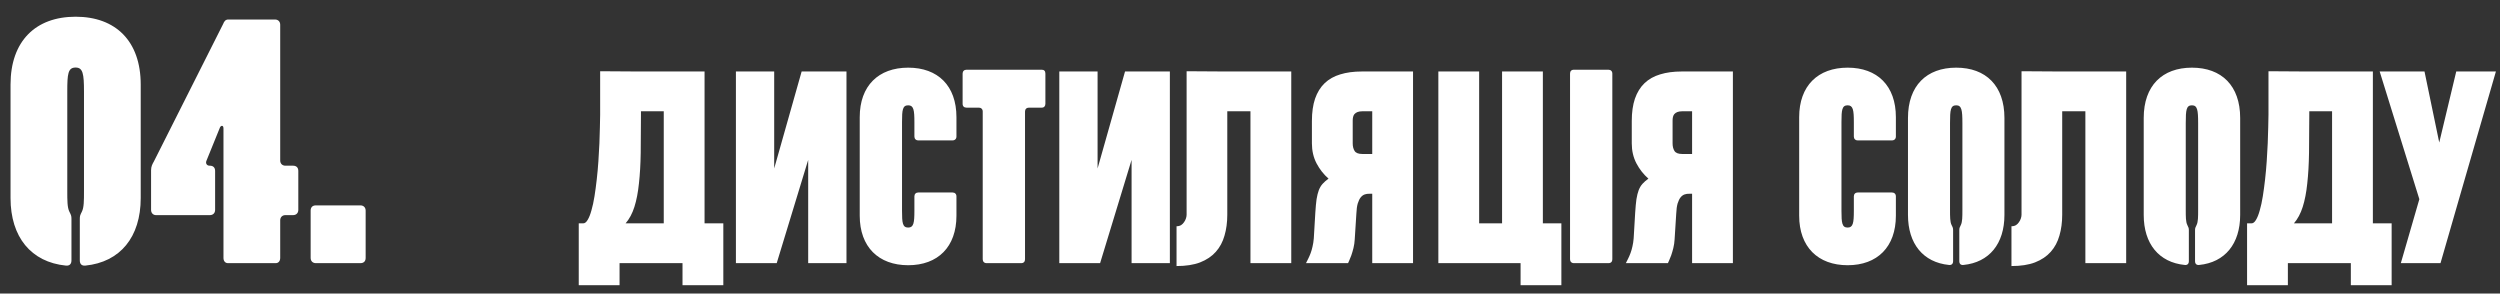
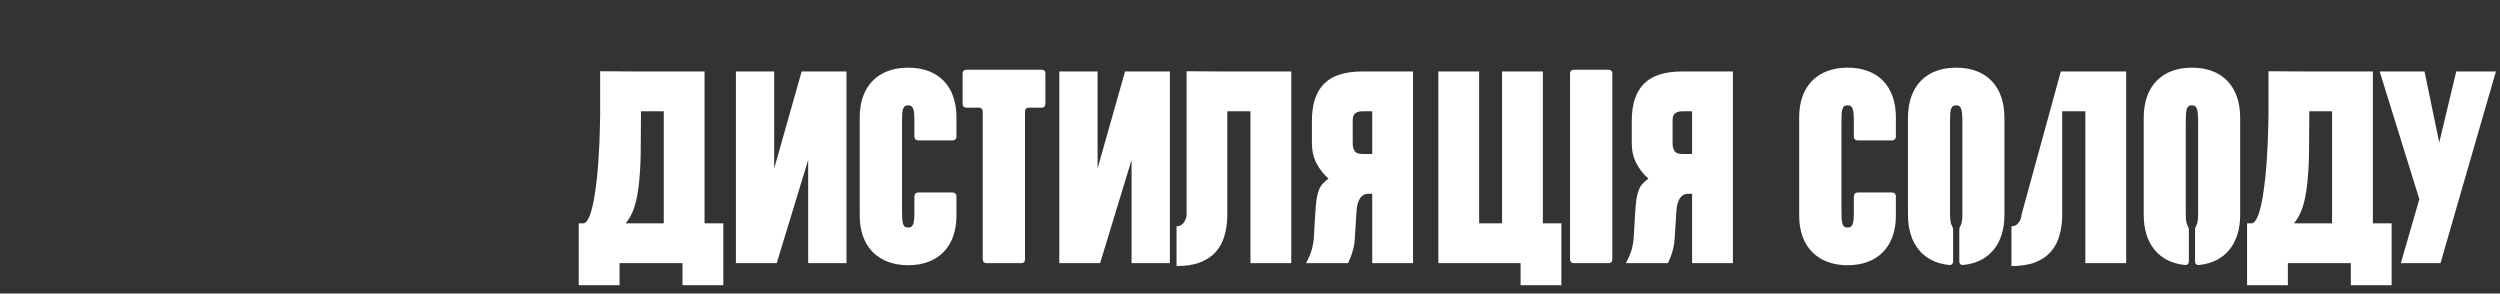
<svg xmlns="http://www.w3.org/2000/svg" width="247" height="29" viewBox="0 0 247 29" fill="none">
  <rect x="0" y="0" width="247" height="29" fill="#333333" stroke="none" />
-   <path d="M7.472 1.652C11.427 1.652 13.903 4.059 13.903 8.358V19.569C13.903 23.421 11.874 25.897 8.435 26.241C8.091 26.275 7.885 26.103 7.885 25.725V21.632C7.885 21.323 7.919 21.254 8.091 20.91C8.298 20.497 8.298 19.81 8.298 18.881V9.046C8.298 7.292 8.194 6.673 7.472 6.673C6.716 6.673 6.647 7.292 6.647 9.046V18.881C6.647 19.81 6.647 20.497 6.853 20.91C7.025 21.254 7.06 21.323 7.06 21.632V25.725C7.06 26.103 6.853 26.275 6.509 26.241C3.07 25.897 1.041 23.421 1.041 19.569V8.358C1.041 4.059 3.517 1.652 7.472 1.652ZM28.957 16.371C29.266 16.371 29.473 16.543 29.473 16.887V20.738C29.473 21.048 29.266 21.254 28.957 21.254H28.2C27.891 21.254 27.684 21.46 27.684 21.77V25.484C27.684 25.794 27.512 26 27.237 26H22.526C22.251 26 22.079 25.794 22.079 25.484V12.691C22.079 12.347 21.838 12.381 21.735 12.588L20.394 15.889C20.291 16.13 20.428 16.371 20.703 16.371H20.738C21.047 16.371 21.253 16.543 21.253 16.887V20.738C21.253 21.048 21.047 21.254 20.738 21.254H15.407C15.132 21.254 14.926 21.048 14.926 20.738V16.818C14.926 16.439 15.063 16.199 15.201 15.958L22.044 2.374C22.148 2.099 22.285 1.927 22.56 1.927H27.169C27.478 1.927 27.684 2.133 27.684 2.443V15.855C27.684 16.164 27.891 16.371 28.2 16.371H28.957ZM35.61 20.291C35.919 20.291 36.126 20.497 36.126 20.807V25.484C36.126 25.794 35.954 26 35.61 26H31.208C30.898 26 30.692 25.794 30.692 25.484V20.807C30.692 20.497 30.864 20.291 31.208 20.291H35.61Z" fill="white" />
-   <path d="M69.61 22.068H71.464V28.177H67.432V26H61.212V28.177H57.18V22.068H57.616C57.782 22.068 57.931 21.952 58.064 21.72C58.205 21.488 58.329 21.172 58.437 20.774C58.553 20.376 58.653 19.916 58.736 19.393C58.819 18.871 58.893 18.315 58.959 17.726C59.026 17.137 59.08 16.54 59.121 15.934C59.163 15.321 59.196 14.732 59.221 14.168C59.246 13.595 59.262 13.064 59.27 12.575C59.287 12.086 59.295 11.671 59.295 11.331V7.038L63.127 7.063H69.61V22.068ZM63.327 11.331C63.327 12.716 63.318 13.973 63.302 15.101C63.285 16.229 63.227 17.237 63.127 18.124C63.036 19.012 62.887 19.783 62.68 20.438C62.472 21.094 62.182 21.637 61.809 22.068H65.579V10.995H63.327V11.331ZM79.849 26V15.797L76.739 26H72.708V7.063H76.49V16.644L79.202 7.063H83.632V26H79.849ZM84.941 11.578C84.941 8.469 86.801 6.685 89.732 6.685C92.662 6.685 94.497 8.469 94.497 11.578V13.489C94.497 13.718 94.344 13.871 94.114 13.871H90.725C90.496 13.871 90.343 13.718 90.343 13.489V12.062C90.343 10.864 90.267 10.405 89.732 10.405C89.171 10.405 89.12 10.864 89.12 12.062V20.827C89.12 22.025 89.171 22.483 89.732 22.483C90.267 22.483 90.343 22.025 90.343 20.827V19.4C90.343 19.171 90.496 19.018 90.725 19.018H94.114C94.344 19.018 94.497 19.171 94.497 19.4V21.311C94.497 24.395 92.662 26.204 89.732 26.204C86.801 26.204 84.941 24.395 84.941 21.311V11.578ZM95.106 7.271C95.106 7.042 95.258 6.889 95.488 6.889H102.928C103.158 6.889 103.285 7.017 103.285 7.271V10.253C103.285 10.482 103.158 10.635 102.928 10.635H101.654C101.425 10.635 101.272 10.788 101.272 11.017V25.618C101.272 25.847 101.145 26 100.89 26H97.475C97.246 26 97.093 25.847 97.093 25.618V11.017C97.093 10.788 96.94 10.635 96.711 10.635H95.488C95.258 10.635 95.106 10.507 95.106 10.253V7.271ZM111.8 26V15.797L108.69 26H104.659V7.063H108.441V16.644L111.153 7.063H115.583V26H111.8ZM123.545 26V10.995H121.256V21.21C121.256 21.965 121.165 22.653 120.982 23.275C120.808 23.897 120.522 24.432 120.124 24.88C119.726 25.328 119.207 25.676 118.569 25.925C117.938 26.166 117.163 26.286 116.242 26.286V22.354C116.416 22.354 116.565 22.317 116.69 22.242C116.814 22.16 116.914 22.06 116.988 21.944C117.071 21.828 117.134 21.703 117.175 21.571C117.217 21.438 117.237 21.318 117.237 21.21V7.038L121.119 7.063H127.577V26H123.545ZM139.608 26H135.577V19.144H135.303C135.145 19.136 134.992 19.157 134.843 19.207C134.693 19.256 134.561 19.352 134.444 19.493C134.328 19.634 134.229 19.837 134.146 20.102C134.071 20.36 134.026 20.695 134.009 21.11L133.847 23.661C133.831 23.951 133.789 24.233 133.723 24.507C133.656 24.772 133.586 25.013 133.511 25.229C133.437 25.436 133.366 25.61 133.3 25.751C133.242 25.892 133.204 25.975 133.188 26H129.032C129.107 25.859 129.182 25.71 129.256 25.552C129.339 25.386 129.418 25.204 129.493 25.005C129.567 24.805 129.629 24.59 129.679 24.358C129.737 24.117 129.779 23.847 129.804 23.549L129.953 21.023C129.986 20.484 130.028 20.036 130.077 19.679C130.135 19.323 130.21 19.024 130.301 18.784C130.401 18.535 130.525 18.327 130.675 18.162C130.832 17.987 131.027 17.817 131.259 17.651C130.778 17.228 130.384 16.727 130.077 16.146C129.77 15.557 129.617 14.898 129.617 14.168V11.953C129.617 11.099 129.721 10.365 129.928 9.751C130.144 9.129 130.459 8.619 130.874 8.22C131.288 7.822 131.803 7.532 132.416 7.349C133.03 7.159 133.739 7.063 134.544 7.063H139.608V26ZM133.648 11.903V14.168C133.648 14.466 133.71 14.715 133.835 14.914C133.959 15.113 134.212 15.213 134.594 15.213H135.577V10.995H134.594C134.403 10.995 134.245 11.02 134.121 11.07C133.997 11.119 133.897 11.186 133.822 11.269C133.756 11.352 133.71 11.447 133.686 11.555C133.661 11.663 133.648 11.779 133.648 11.903ZM152.435 7.063V22.068H154.264V28.177H150.233V26H142.109V7.063H146.14V22.068H148.404V7.063H152.435ZM158.916 6.889C159.146 6.889 159.298 7.042 159.298 7.271V25.618C159.298 25.847 159.171 26 158.916 26H155.502C155.272 26 155.12 25.847 155.12 25.618V7.271C155.12 7.042 155.247 6.889 155.502 6.889H158.916ZM171.21 26H167.179V19.144H166.905C166.748 19.136 166.594 19.157 166.445 19.207C166.296 19.256 166.163 19.352 166.047 19.493C165.931 19.634 165.831 19.837 165.748 20.102C165.674 20.36 165.628 20.695 165.611 21.11L165.45 23.661C165.433 23.951 165.392 24.233 165.325 24.507C165.259 24.772 165.188 25.013 165.114 25.229C165.039 25.436 164.969 25.61 164.902 25.751C164.844 25.892 164.807 25.975 164.79 26H160.635C160.709 25.859 160.784 25.71 160.859 25.552C160.942 25.386 161.02 25.204 161.095 25.005C161.17 24.805 161.232 24.59 161.282 24.358C161.34 24.117 161.381 23.847 161.406 23.549L161.555 21.023C161.589 20.484 161.63 20.036 161.68 19.679C161.738 19.323 161.813 19.024 161.904 18.784C162.003 18.535 162.128 18.327 162.277 18.162C162.435 17.987 162.63 17.817 162.862 17.651C162.381 17.228 161.987 16.727 161.68 16.146C161.373 15.557 161.219 14.898 161.219 14.168V11.953C161.219 11.099 161.323 10.365 161.53 9.751C161.746 9.129 162.061 8.619 162.476 8.22C162.891 7.822 163.405 7.532 164.019 7.349C164.633 7.159 165.342 7.063 166.146 7.063H171.21V26ZM165.251 11.903V14.168C165.251 14.466 165.313 14.715 165.437 14.914C165.562 15.113 165.815 15.213 166.196 15.213H167.179V10.995H166.196C166.005 10.995 165.848 11.02 165.723 11.07C165.599 11.119 165.499 11.186 165.425 11.269C165.358 11.352 165.313 11.447 165.288 11.555C165.263 11.663 165.251 11.779 165.251 11.903ZM177.758 11.578C177.758 8.469 179.618 6.685 182.548 6.685C185.479 6.685 187.313 8.469 187.313 11.578V13.489C187.313 13.718 187.16 13.871 186.931 13.871H183.542C183.313 13.871 183.16 13.718 183.16 13.489V12.062C183.16 10.864 183.083 10.405 182.548 10.405C181.988 10.405 181.937 10.864 181.937 12.062V20.827C181.937 22.025 181.988 22.483 182.548 22.483C183.083 22.483 183.16 22.025 183.16 20.827V19.4C183.16 19.171 183.313 19.018 183.542 19.018H186.931C187.16 19.018 187.313 19.171 187.313 19.4V21.311C187.313 24.395 185.479 26.204 182.548 26.204C179.618 26.204 177.758 24.395 177.758 21.311V11.578ZM193.273 6.685C196.203 6.685 198.038 8.469 198.038 11.654V21.235C198.038 24.089 196.535 25.923 193.987 26.178C193.732 26.204 193.579 26.076 193.579 25.796V22.764C193.579 22.535 193.604 22.483 193.732 22.229C193.885 21.923 193.885 21.413 193.885 20.725V12.164C193.885 10.864 193.808 10.405 193.273 10.405C192.713 10.405 192.662 10.864 192.662 12.164V20.725C192.662 21.413 192.662 21.923 192.814 22.229C192.942 22.483 192.967 22.535 192.967 22.764V25.796C192.967 26.076 192.814 26.204 192.56 26.178C190.012 25.923 188.508 24.089 188.508 21.235V11.654C188.508 8.469 190.343 6.685 193.273 6.685ZM206.035 26V10.995H203.746V21.21C203.746 21.965 203.655 22.653 203.472 23.275C203.298 23.897 203.012 24.432 202.614 24.88C202.216 25.328 201.697 25.676 201.058 25.925C200.428 26.166 199.652 26.286 198.732 26.286V22.354C198.906 22.354 199.055 22.317 199.18 22.242C199.304 22.16 199.404 22.06 199.478 21.944C199.561 21.828 199.623 21.703 199.665 21.571C199.706 21.438 199.727 21.318 199.727 21.21V7.038L203.609 7.063H210.066V26H206.035ZM216.564 6.685C219.495 6.685 221.329 8.469 221.329 11.654V21.235C221.329 24.089 219.826 25.923 217.278 26.178C217.023 26.204 216.87 26.076 216.87 25.796V22.764C216.87 22.535 216.896 22.483 217.023 22.229C217.176 21.923 217.176 21.413 217.176 20.725V12.164C217.176 10.864 217.1 10.405 216.564 10.405C216.004 10.405 215.953 10.864 215.953 12.164V20.725C215.953 21.413 215.953 21.923 216.106 22.229C216.233 22.483 216.259 22.535 216.259 22.764V25.796C216.259 26.076 216.106 26.204 215.851 26.178C213.303 25.923 211.799 24.089 211.799 21.235V11.654C211.799 8.469 213.634 6.685 216.564 6.685ZM234.44 22.068H236.294V28.177H232.263V26H226.042V28.177H222.011V22.068H222.446C222.612 22.068 222.761 21.952 222.894 21.72C223.035 21.488 223.159 21.172 223.267 20.774C223.383 20.376 223.483 19.916 223.566 19.393C223.649 18.871 223.723 18.315 223.79 17.726C223.856 17.137 223.91 16.54 223.952 15.934C223.993 15.321 224.026 14.732 224.051 14.168C224.076 13.595 224.093 13.064 224.101 12.575C224.117 12.086 224.126 11.671 224.126 11.331V7.038L227.958 7.063H234.44V22.068ZM228.157 11.331C228.157 12.716 228.149 13.973 228.132 15.101C228.115 16.229 228.057 17.237 227.958 18.124C227.867 19.012 227.717 19.783 227.51 20.438C227.303 21.094 227.012 21.637 226.639 22.068H230.409V10.995H228.157V11.331ZM243.1 19.144L241.121 26H237.202L239.031 19.679L235.112 7.063H239.541L240.997 14.081L242.677 7.063H246.596L243.1 19.144Z" fill="white" />
+   <path d="M69.61 22.068H71.464V28.177H67.432V26H61.212V28.177H57.18V22.068H57.616C57.782 22.068 57.931 21.952 58.064 21.72C58.205 21.488 58.329 21.172 58.437 20.774C58.553 20.376 58.653 19.916 58.736 19.393C58.819 18.871 58.893 18.315 58.959 17.726C59.026 17.137 59.08 16.54 59.121 15.934C59.163 15.321 59.196 14.732 59.221 14.168C59.246 13.595 59.262 13.064 59.27 12.575C59.287 12.086 59.295 11.671 59.295 11.331V7.038L63.127 7.063H69.61V22.068ZM63.327 11.331C63.327 12.716 63.318 13.973 63.302 15.101C63.285 16.229 63.227 17.237 63.127 18.124C63.036 19.012 62.887 19.783 62.68 20.438C62.472 21.094 62.182 21.637 61.809 22.068H65.579V10.995H63.327V11.331ZM79.849 26V15.797L76.739 26H72.708V7.063H76.49V16.644L79.202 7.063H83.632V26H79.849ZM84.941 11.578C84.941 8.469 86.801 6.685 89.732 6.685C92.662 6.685 94.497 8.469 94.497 11.578V13.489C94.497 13.718 94.344 13.871 94.114 13.871H90.725C90.496 13.871 90.343 13.718 90.343 13.489V12.062C90.343 10.864 90.267 10.405 89.732 10.405C89.171 10.405 89.12 10.864 89.12 12.062V20.827C89.12 22.025 89.171 22.483 89.732 22.483C90.267 22.483 90.343 22.025 90.343 20.827V19.4C90.343 19.171 90.496 19.018 90.725 19.018H94.114C94.344 19.018 94.497 19.171 94.497 19.4V21.311C94.497 24.395 92.662 26.204 89.732 26.204C86.801 26.204 84.941 24.395 84.941 21.311V11.578ZM95.106 7.271C95.106 7.042 95.258 6.889 95.488 6.889H102.928C103.158 6.889 103.285 7.017 103.285 7.271V10.253C103.285 10.482 103.158 10.635 102.928 10.635H101.654C101.425 10.635 101.272 10.788 101.272 11.017V25.618C101.272 25.847 101.145 26 100.89 26H97.475C97.246 26 97.093 25.847 97.093 25.618V11.017C97.093 10.788 96.94 10.635 96.711 10.635H95.488C95.258 10.635 95.106 10.507 95.106 10.253V7.271ZM111.8 26V15.797L108.69 26H104.659V7.063H108.441V16.644L111.153 7.063H115.583V26H111.8ZM123.545 26V10.995H121.256V21.21C121.256 21.965 121.165 22.653 120.982 23.275C120.808 23.897 120.522 24.432 120.124 24.88C119.726 25.328 119.207 25.676 118.569 25.925C117.938 26.166 117.163 26.286 116.242 26.286V22.354C116.416 22.354 116.565 22.317 116.69 22.242C116.814 22.16 116.914 22.06 116.988 21.944C117.071 21.828 117.134 21.703 117.175 21.571C117.217 21.438 117.237 21.318 117.237 21.21V7.038L121.119 7.063H127.577V26H123.545ZM139.608 26H135.577V19.144H135.303C135.145 19.136 134.992 19.157 134.843 19.207C134.693 19.256 134.561 19.352 134.444 19.493C134.328 19.634 134.229 19.837 134.146 20.102C134.071 20.36 134.026 20.695 134.009 21.11L133.847 23.661C133.831 23.951 133.789 24.233 133.723 24.507C133.656 24.772 133.586 25.013 133.511 25.229C133.437 25.436 133.366 25.61 133.3 25.751C133.242 25.892 133.204 25.975 133.188 26H129.032C129.107 25.859 129.182 25.71 129.256 25.552C129.339 25.386 129.418 25.204 129.493 25.005C129.567 24.805 129.629 24.59 129.679 24.358C129.737 24.117 129.779 23.847 129.804 23.549L129.953 21.023C129.986 20.484 130.028 20.036 130.077 19.679C130.135 19.323 130.21 19.024 130.301 18.784C130.401 18.535 130.525 18.327 130.675 18.162C130.832 17.987 131.027 17.817 131.259 17.651C130.778 17.228 130.384 16.727 130.077 16.146C129.77 15.557 129.617 14.898 129.617 14.168V11.953C129.617 11.099 129.721 10.365 129.928 9.751C130.144 9.129 130.459 8.619 130.874 8.22C131.288 7.822 131.803 7.532 132.416 7.349C133.03 7.159 133.739 7.063 134.544 7.063H139.608V26ZM133.648 11.903V14.168C133.648 14.466 133.71 14.715 133.835 14.914C133.959 15.113 134.212 15.213 134.594 15.213H135.577V10.995H134.594C134.403 10.995 134.245 11.02 134.121 11.07C133.997 11.119 133.897 11.186 133.822 11.269C133.756 11.352 133.71 11.447 133.686 11.555C133.661 11.663 133.648 11.779 133.648 11.903ZM152.435 7.063V22.068H154.264V28.177H150.233V26H142.109V7.063H146.14V22.068H148.404V7.063H152.435ZM158.916 6.889C159.146 6.889 159.298 7.042 159.298 7.271V25.618C159.298 25.847 159.171 26 158.916 26H155.502C155.272 26 155.12 25.847 155.12 25.618V7.271C155.12 7.042 155.247 6.889 155.502 6.889H158.916ZM171.21 26H167.179V19.144H166.905C166.748 19.136 166.594 19.157 166.445 19.207C166.296 19.256 166.163 19.352 166.047 19.493C165.931 19.634 165.831 19.837 165.748 20.102C165.674 20.36 165.628 20.695 165.611 21.11L165.45 23.661C165.433 23.951 165.392 24.233 165.325 24.507C165.259 24.772 165.188 25.013 165.114 25.229C165.039 25.436 164.969 25.61 164.902 25.751C164.844 25.892 164.807 25.975 164.79 26H160.635C160.709 25.859 160.784 25.71 160.859 25.552C160.942 25.386 161.02 25.204 161.095 25.005C161.17 24.805 161.232 24.59 161.282 24.358C161.34 24.117 161.381 23.847 161.406 23.549L161.555 21.023C161.589 20.484 161.63 20.036 161.68 19.679C161.738 19.323 161.813 19.024 161.904 18.784C162.003 18.535 162.128 18.327 162.277 18.162C162.435 17.987 162.63 17.817 162.862 17.651C162.381 17.228 161.987 16.727 161.68 16.146C161.373 15.557 161.219 14.898 161.219 14.168V11.953C161.219 11.099 161.323 10.365 161.53 9.751C161.746 9.129 162.061 8.619 162.476 8.22C162.891 7.822 163.405 7.532 164.019 7.349C164.633 7.159 165.342 7.063 166.146 7.063H171.21V26ZM165.251 11.903V14.168C165.251 14.466 165.313 14.715 165.437 14.914C165.562 15.113 165.815 15.213 166.196 15.213H167.179V10.995H166.196C166.005 10.995 165.848 11.02 165.723 11.07C165.599 11.119 165.499 11.186 165.425 11.269C165.358 11.352 165.313 11.447 165.288 11.555C165.263 11.663 165.251 11.779 165.251 11.903ZM177.758 11.578C177.758 8.469 179.618 6.685 182.548 6.685C185.479 6.685 187.313 8.469 187.313 11.578V13.489C187.313 13.718 187.16 13.871 186.931 13.871H183.542C183.313 13.871 183.16 13.718 183.16 13.489V12.062C183.16 10.864 183.083 10.405 182.548 10.405C181.988 10.405 181.937 10.864 181.937 12.062V20.827C181.937 22.025 181.988 22.483 182.548 22.483C183.083 22.483 183.16 22.025 183.16 20.827V19.4C183.16 19.171 183.313 19.018 183.542 19.018H186.931C187.16 19.018 187.313 19.171 187.313 19.4V21.311C187.313 24.395 185.479 26.204 182.548 26.204C179.618 26.204 177.758 24.395 177.758 21.311V11.578ZM193.273 6.685C196.203 6.685 198.038 8.469 198.038 11.654V21.235C198.038 24.089 196.535 25.923 193.987 26.178C193.732 26.204 193.579 26.076 193.579 25.796V22.764C193.579 22.535 193.604 22.483 193.732 22.229C193.885 21.923 193.885 21.413 193.885 20.725V12.164C193.885 10.864 193.808 10.405 193.273 10.405C192.713 10.405 192.662 10.864 192.662 12.164V20.725C192.662 21.413 192.662 21.923 192.814 22.229C192.942 22.483 192.967 22.535 192.967 22.764V25.796C192.967 26.076 192.814 26.204 192.56 26.178C190.012 25.923 188.508 24.089 188.508 21.235V11.654C188.508 8.469 190.343 6.685 193.273 6.685ZM206.035 26V10.995H203.746V21.21C203.746 21.965 203.655 22.653 203.472 23.275C203.298 23.897 203.012 24.432 202.614 24.88C202.216 25.328 201.697 25.676 201.058 25.925C200.428 26.166 199.652 26.286 198.732 26.286V22.354C198.906 22.354 199.055 22.317 199.18 22.242C199.304 22.16 199.404 22.06 199.478 21.944C199.561 21.828 199.623 21.703 199.665 21.571C199.706 21.438 199.727 21.318 199.727 21.21L203.609 7.063H210.066V26H206.035ZM216.564 6.685C219.495 6.685 221.329 8.469 221.329 11.654V21.235C221.329 24.089 219.826 25.923 217.278 26.178C217.023 26.204 216.87 26.076 216.87 25.796V22.764C216.87 22.535 216.896 22.483 217.023 22.229C217.176 21.923 217.176 21.413 217.176 20.725V12.164C217.176 10.864 217.1 10.405 216.564 10.405C216.004 10.405 215.953 10.864 215.953 12.164V20.725C215.953 21.413 215.953 21.923 216.106 22.229C216.233 22.483 216.259 22.535 216.259 22.764V25.796C216.259 26.076 216.106 26.204 215.851 26.178C213.303 25.923 211.799 24.089 211.799 21.235V11.654C211.799 8.469 213.634 6.685 216.564 6.685ZM234.44 22.068H236.294V28.177H232.263V26H226.042V28.177H222.011V22.068H222.446C222.612 22.068 222.761 21.952 222.894 21.72C223.035 21.488 223.159 21.172 223.267 20.774C223.383 20.376 223.483 19.916 223.566 19.393C223.649 18.871 223.723 18.315 223.79 17.726C223.856 17.137 223.91 16.54 223.952 15.934C223.993 15.321 224.026 14.732 224.051 14.168C224.076 13.595 224.093 13.064 224.101 12.575C224.117 12.086 224.126 11.671 224.126 11.331V7.038L227.958 7.063H234.44V22.068ZM228.157 11.331C228.157 12.716 228.149 13.973 228.132 15.101C228.115 16.229 228.057 17.237 227.958 18.124C227.867 19.012 227.717 19.783 227.51 20.438C227.303 21.094 227.012 21.637 226.639 22.068H230.409V10.995H228.157V11.331ZM243.1 19.144L241.121 26H237.202L239.031 19.679L235.112 7.063H239.541L240.997 14.081L242.677 7.063H246.596L243.1 19.144Z" fill="white" />
</svg>